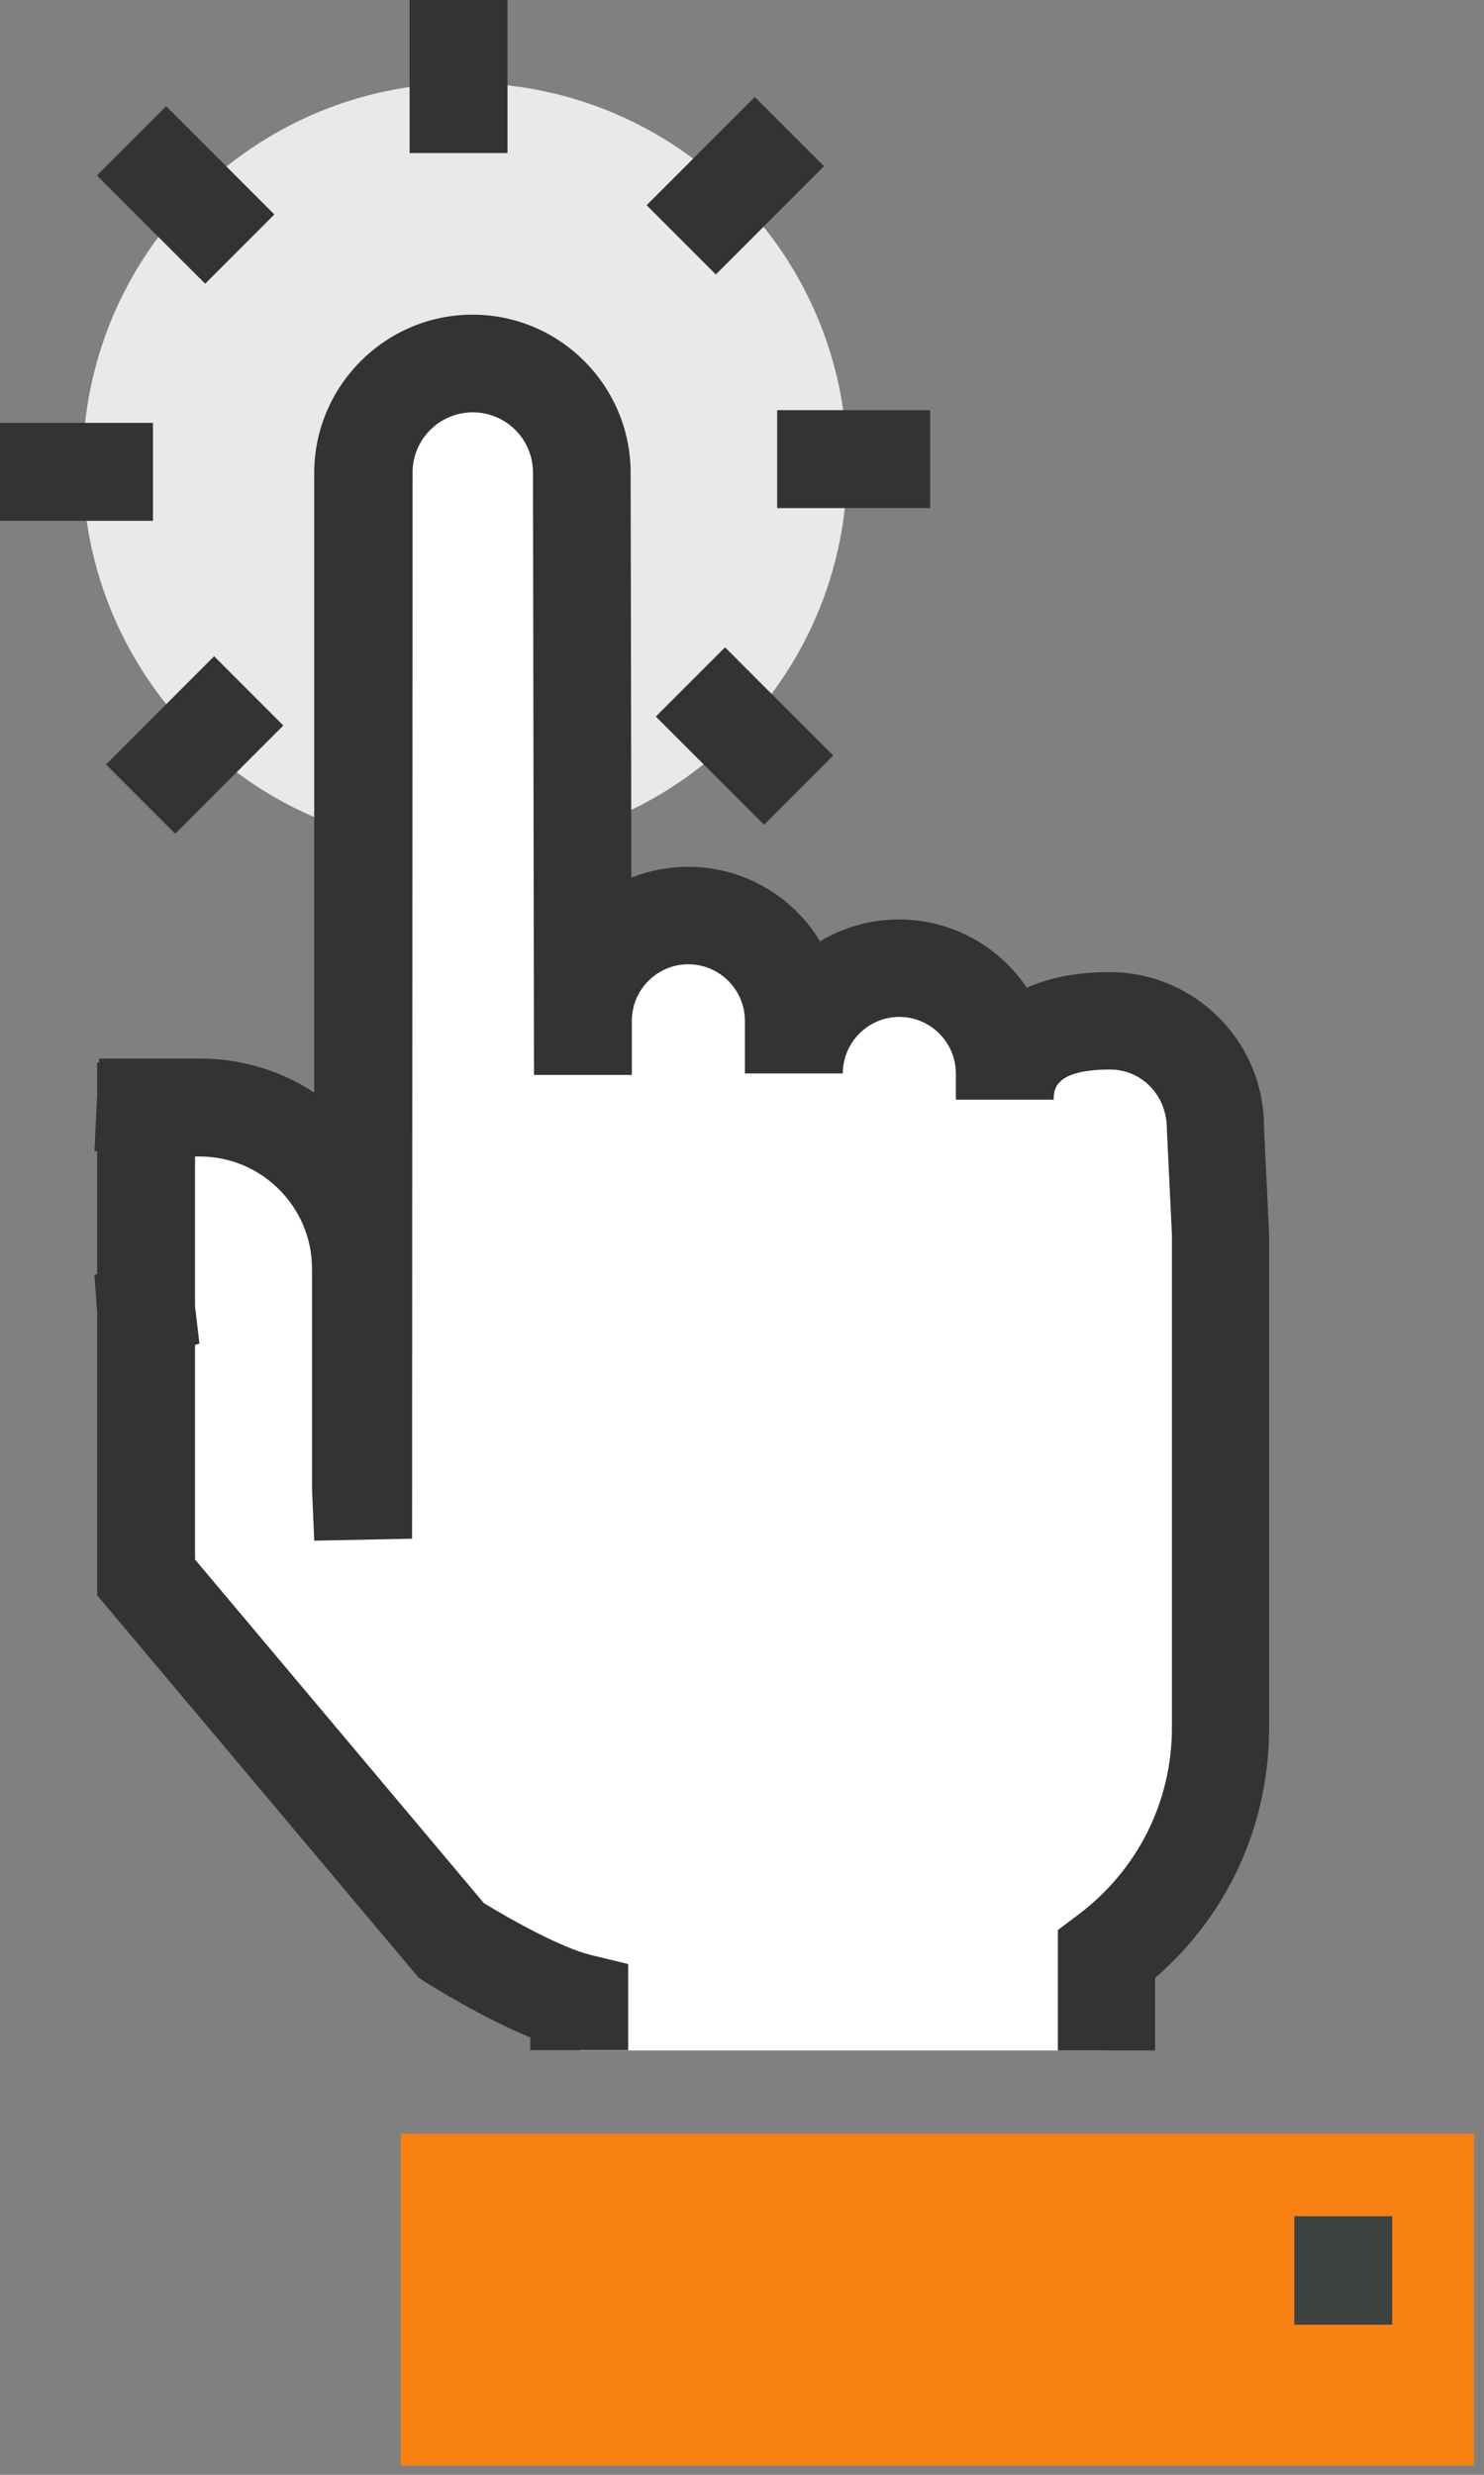
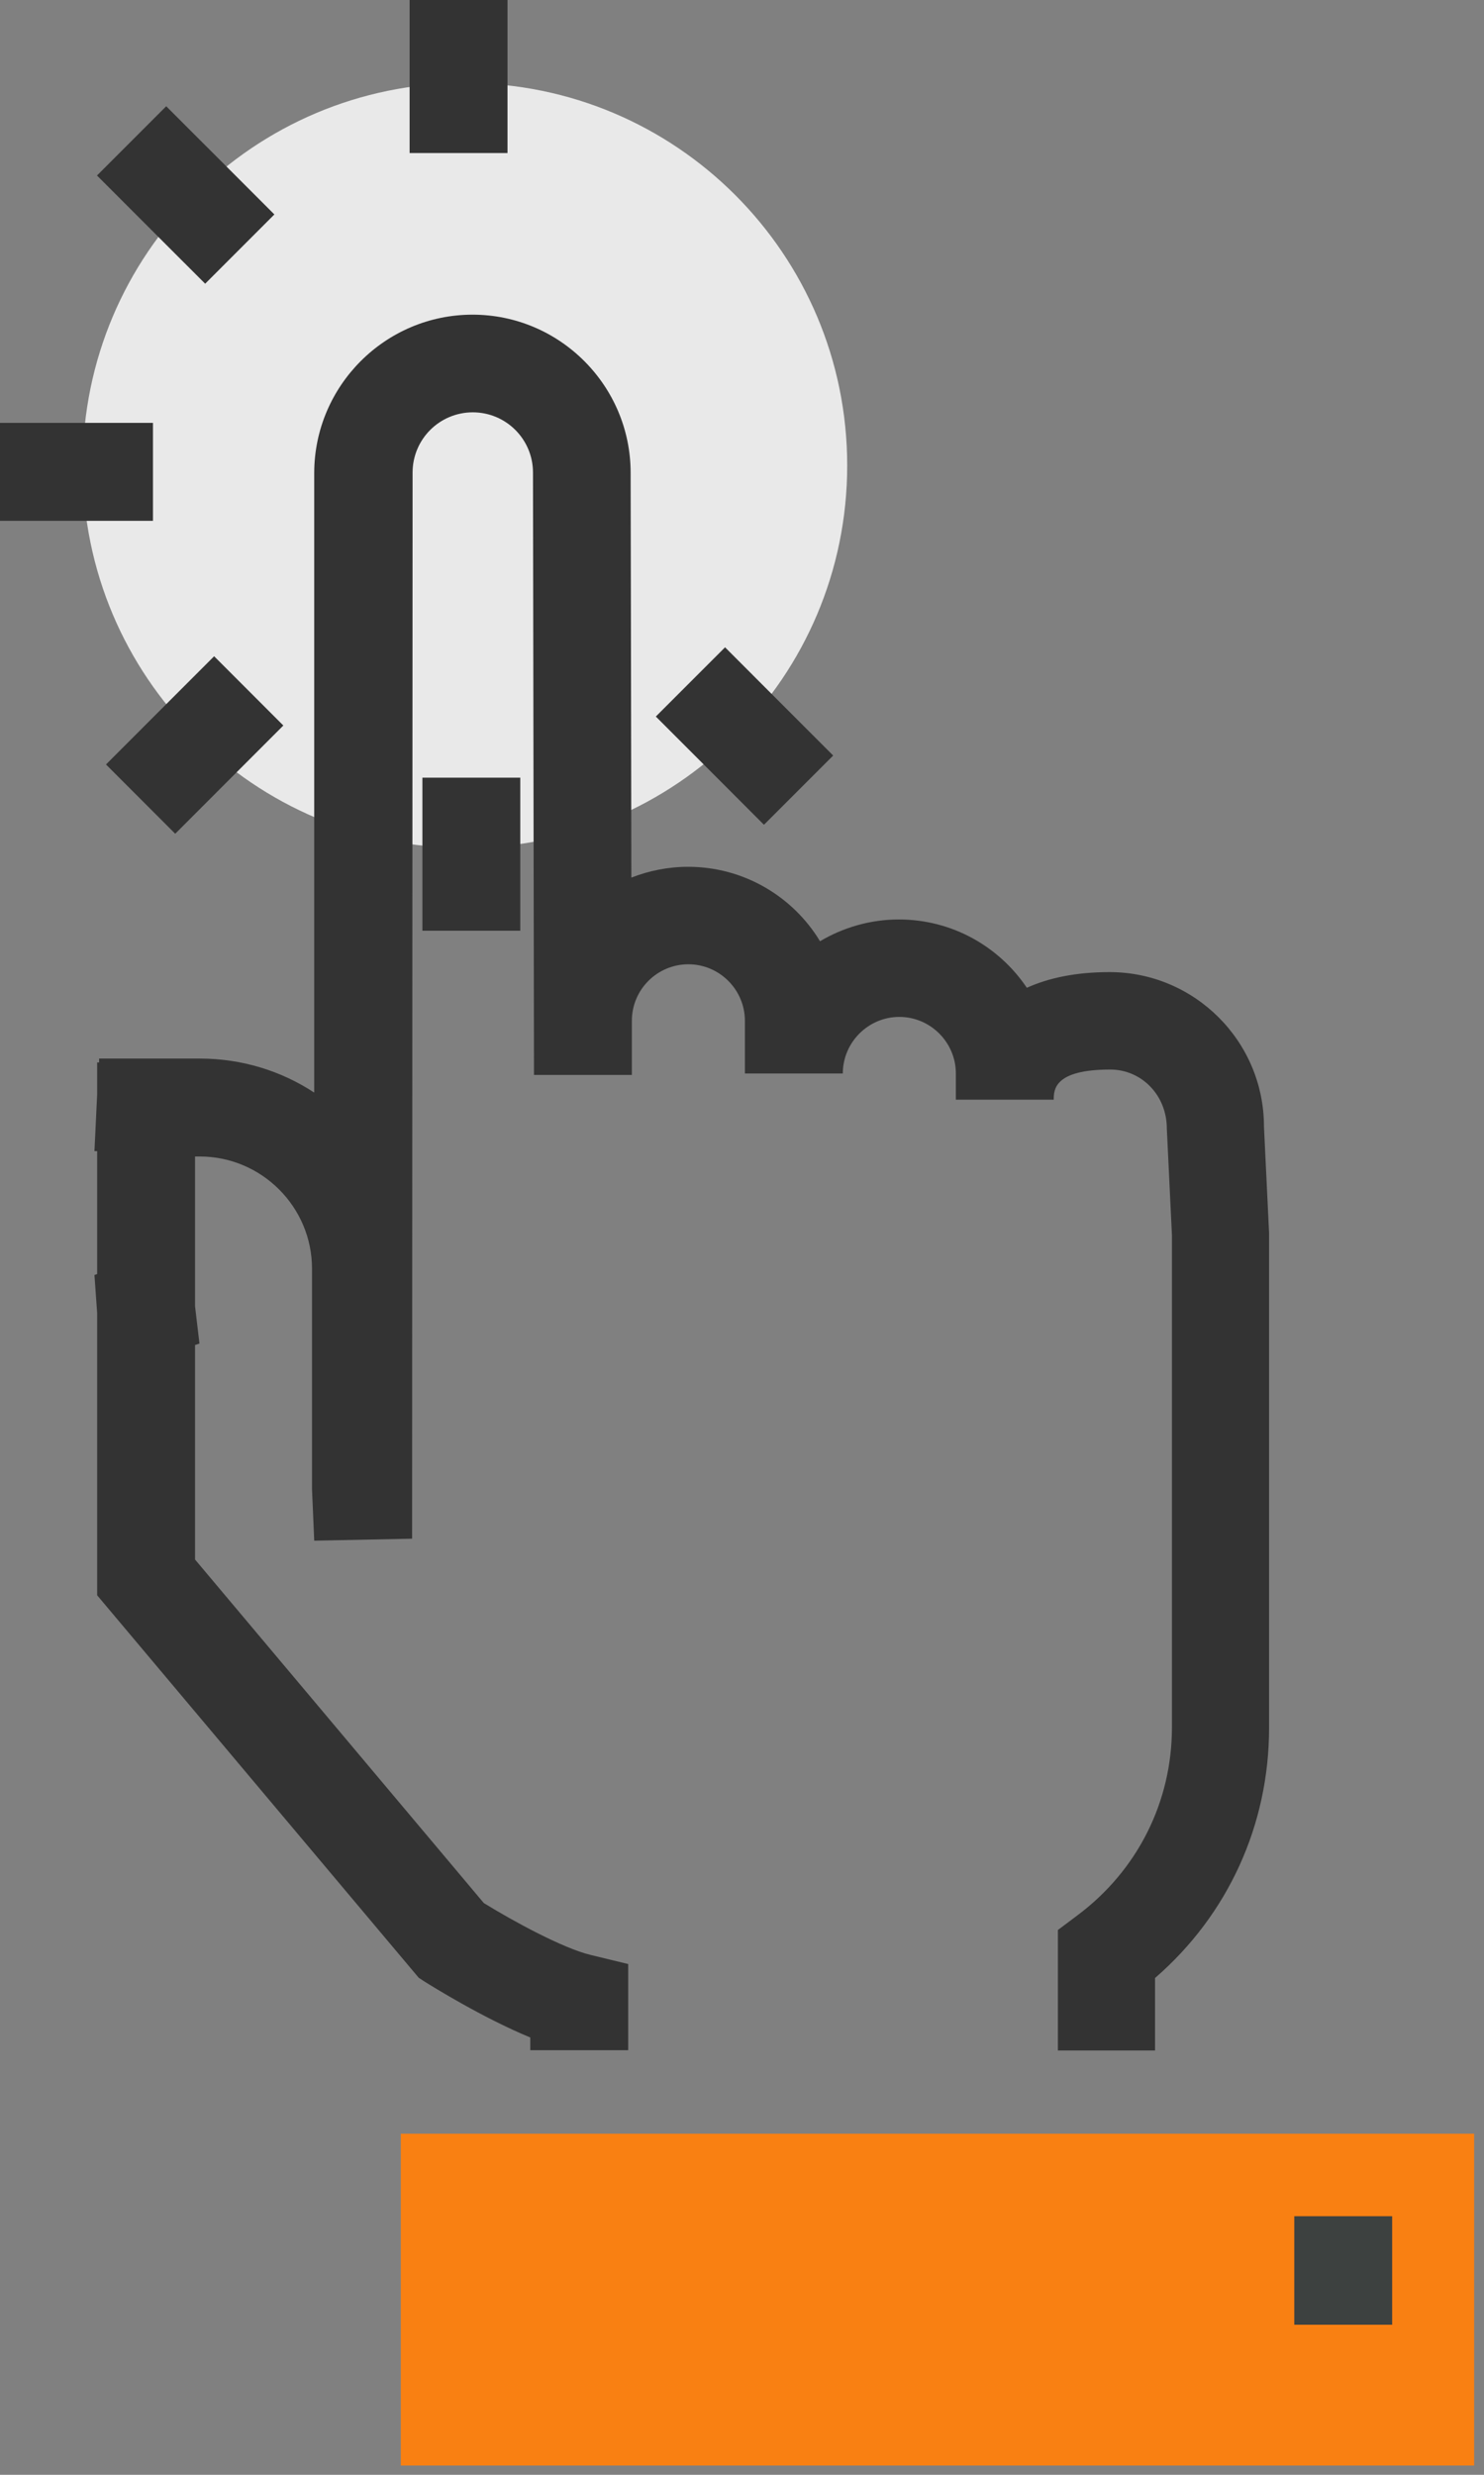
<svg xmlns="http://www.w3.org/2000/svg" width="45" height="75" viewBox="0 0 45 75" fill="none">
  <rect x="0" y="0" width="45" height="75" fill="#808080" stroke="none" />
  <path d="M14.099 25.698C20.5 25.698 25.69 20.508 25.69 14.107C25.69 7.705 20.5 2.516 14.099 2.516C7.697 2.516 2.508 7.705 2.508 14.107C2.508 20.508 7.697 25.698 14.099 25.698Z" fill="#E9E9E9" />
  <path d="M15.389 0H12.421V4.638H15.389V0Z" fill="#333333" />
  <path d="M5.04 3.22L2.941 5.319L6.221 8.598L8.32 6.499L5.04 3.22Z" fill="#333333" />
  <path d="M4.638 12.815H0V15.784H4.638V12.815Z" fill="#333333" />
  <path d="M6.493 19.888L3.214 23.168L5.313 25.267L8.592 21.987L6.493 19.888Z" fill="#333333" />
  <path d="M15.777 23.568H12.809V28.206H15.777V23.568Z" fill="#333333" />
  <path d="M21.986 19.617L19.887 21.715L23.166 24.995L25.265 22.897L21.986 19.617Z" fill="#333333" />
-   <path d="M28.204 12.43H23.566V15.398H28.204V12.43Z" fill="#333333" />
-   <path d="M22.888 2.939L19.608 6.219L21.707 8.318L24.987 5.038L22.888 2.939Z" fill="#333333" />
-   <path d="M33.563 62.141V59.232C35.663 57.666 37.021 55.173 37.021 52.353V37.43L36.865 34.135C36.865 32.369 35.433 30.937 33.667 30.937C31.901 30.937 30.469 31.567 30.469 33.334V32.532C30.469 30.766 29.037 29.334 27.271 29.334C25.505 29.334 24.072 30.766 24.072 32.532V30.937C24.072 29.171 22.64 27.738 20.874 27.738C19.108 27.738 17.676 29.171 17.676 30.937V32.577C17.676 31.805 17.646 14.322 17.646 14.322C17.646 12.496 16.162 11.012 14.336 11.012C12.511 11.012 11.027 12.496 11.027 14.322L11.012 46.631L10.945 45.058V38.454C10.945 35.76 8.764 33.571 6.062 33.571H4.437C4.363 33.571 4.504 33.571 4.437 33.578V39.693C4.422 39.693 4.437 39.693 4.437 39.693V47.804L13.691 58.809C13.691 58.809 16.088 60.33 17.572 60.694V62.141" fill="white" />
  <path d="M35.048 62.141H32.079V58.49L32.673 58.044C34.491 56.686 35.537 54.609 35.537 52.353V37.43L35.382 34.202C35.382 33.185 34.61 32.413 33.667 32.413C31.961 32.413 31.953 33.029 31.953 33.326H28.985V32.532C28.985 31.59 28.213 30.818 27.271 30.818C26.328 30.818 25.557 31.59 25.557 32.532H22.588V30.937C22.588 29.994 21.817 29.223 20.874 29.223C19.932 29.223 19.16 29.987 19.16 30.937V32.577H16.192C16.192 31.805 16.162 14.322 16.162 14.322C16.162 13.313 15.346 12.496 14.337 12.496C13.327 12.496 12.511 13.313 12.511 14.322L12.496 46.631L9.528 46.691L9.461 45.118V38.446C9.461 36.576 7.933 35.048 6.055 35.048H5.914V39.582L6.048 40.717L5.914 40.762V47.262L14.671 57.673C15.561 58.222 17.075 59.046 17.913 59.246L19.049 59.521V62.133H16.08V61.747C14.626 61.146 13.105 60.196 12.89 60.063L12.697 59.937L2.946 48.346V39.797L2.864 38.639L2.946 38.61V34.885H2.864L2.946 33.163V32.198H3.005V32.08H6.055C7.339 32.08 8.534 32.458 9.528 33.111V14.329C9.535 11.688 11.687 9.536 14.329 9.536C16.971 9.536 19.123 11.688 19.123 14.329C19.123 14.329 19.138 21.268 19.145 26.596C19.68 26.388 20.258 26.269 20.867 26.269C22.559 26.269 24.05 27.174 24.866 28.525C25.564 28.11 26.388 27.865 27.256 27.865C28.874 27.865 30.298 28.688 31.137 29.935C31.797 29.638 32.621 29.46 33.645 29.46C36.227 29.46 38.328 31.56 38.328 34.142L38.483 37.37V52.36C38.483 55.306 37.237 58.029 35.025 59.944V62.141H35.048Z" fill="#333333" />
  <path d="M44.701 74.719V64.663H12.154V74.719" fill="#F98012" />
  <path d="M42.215 67.164H39.247V70.452H42.215V67.164Z" fill="#3D4140" />
</svg>